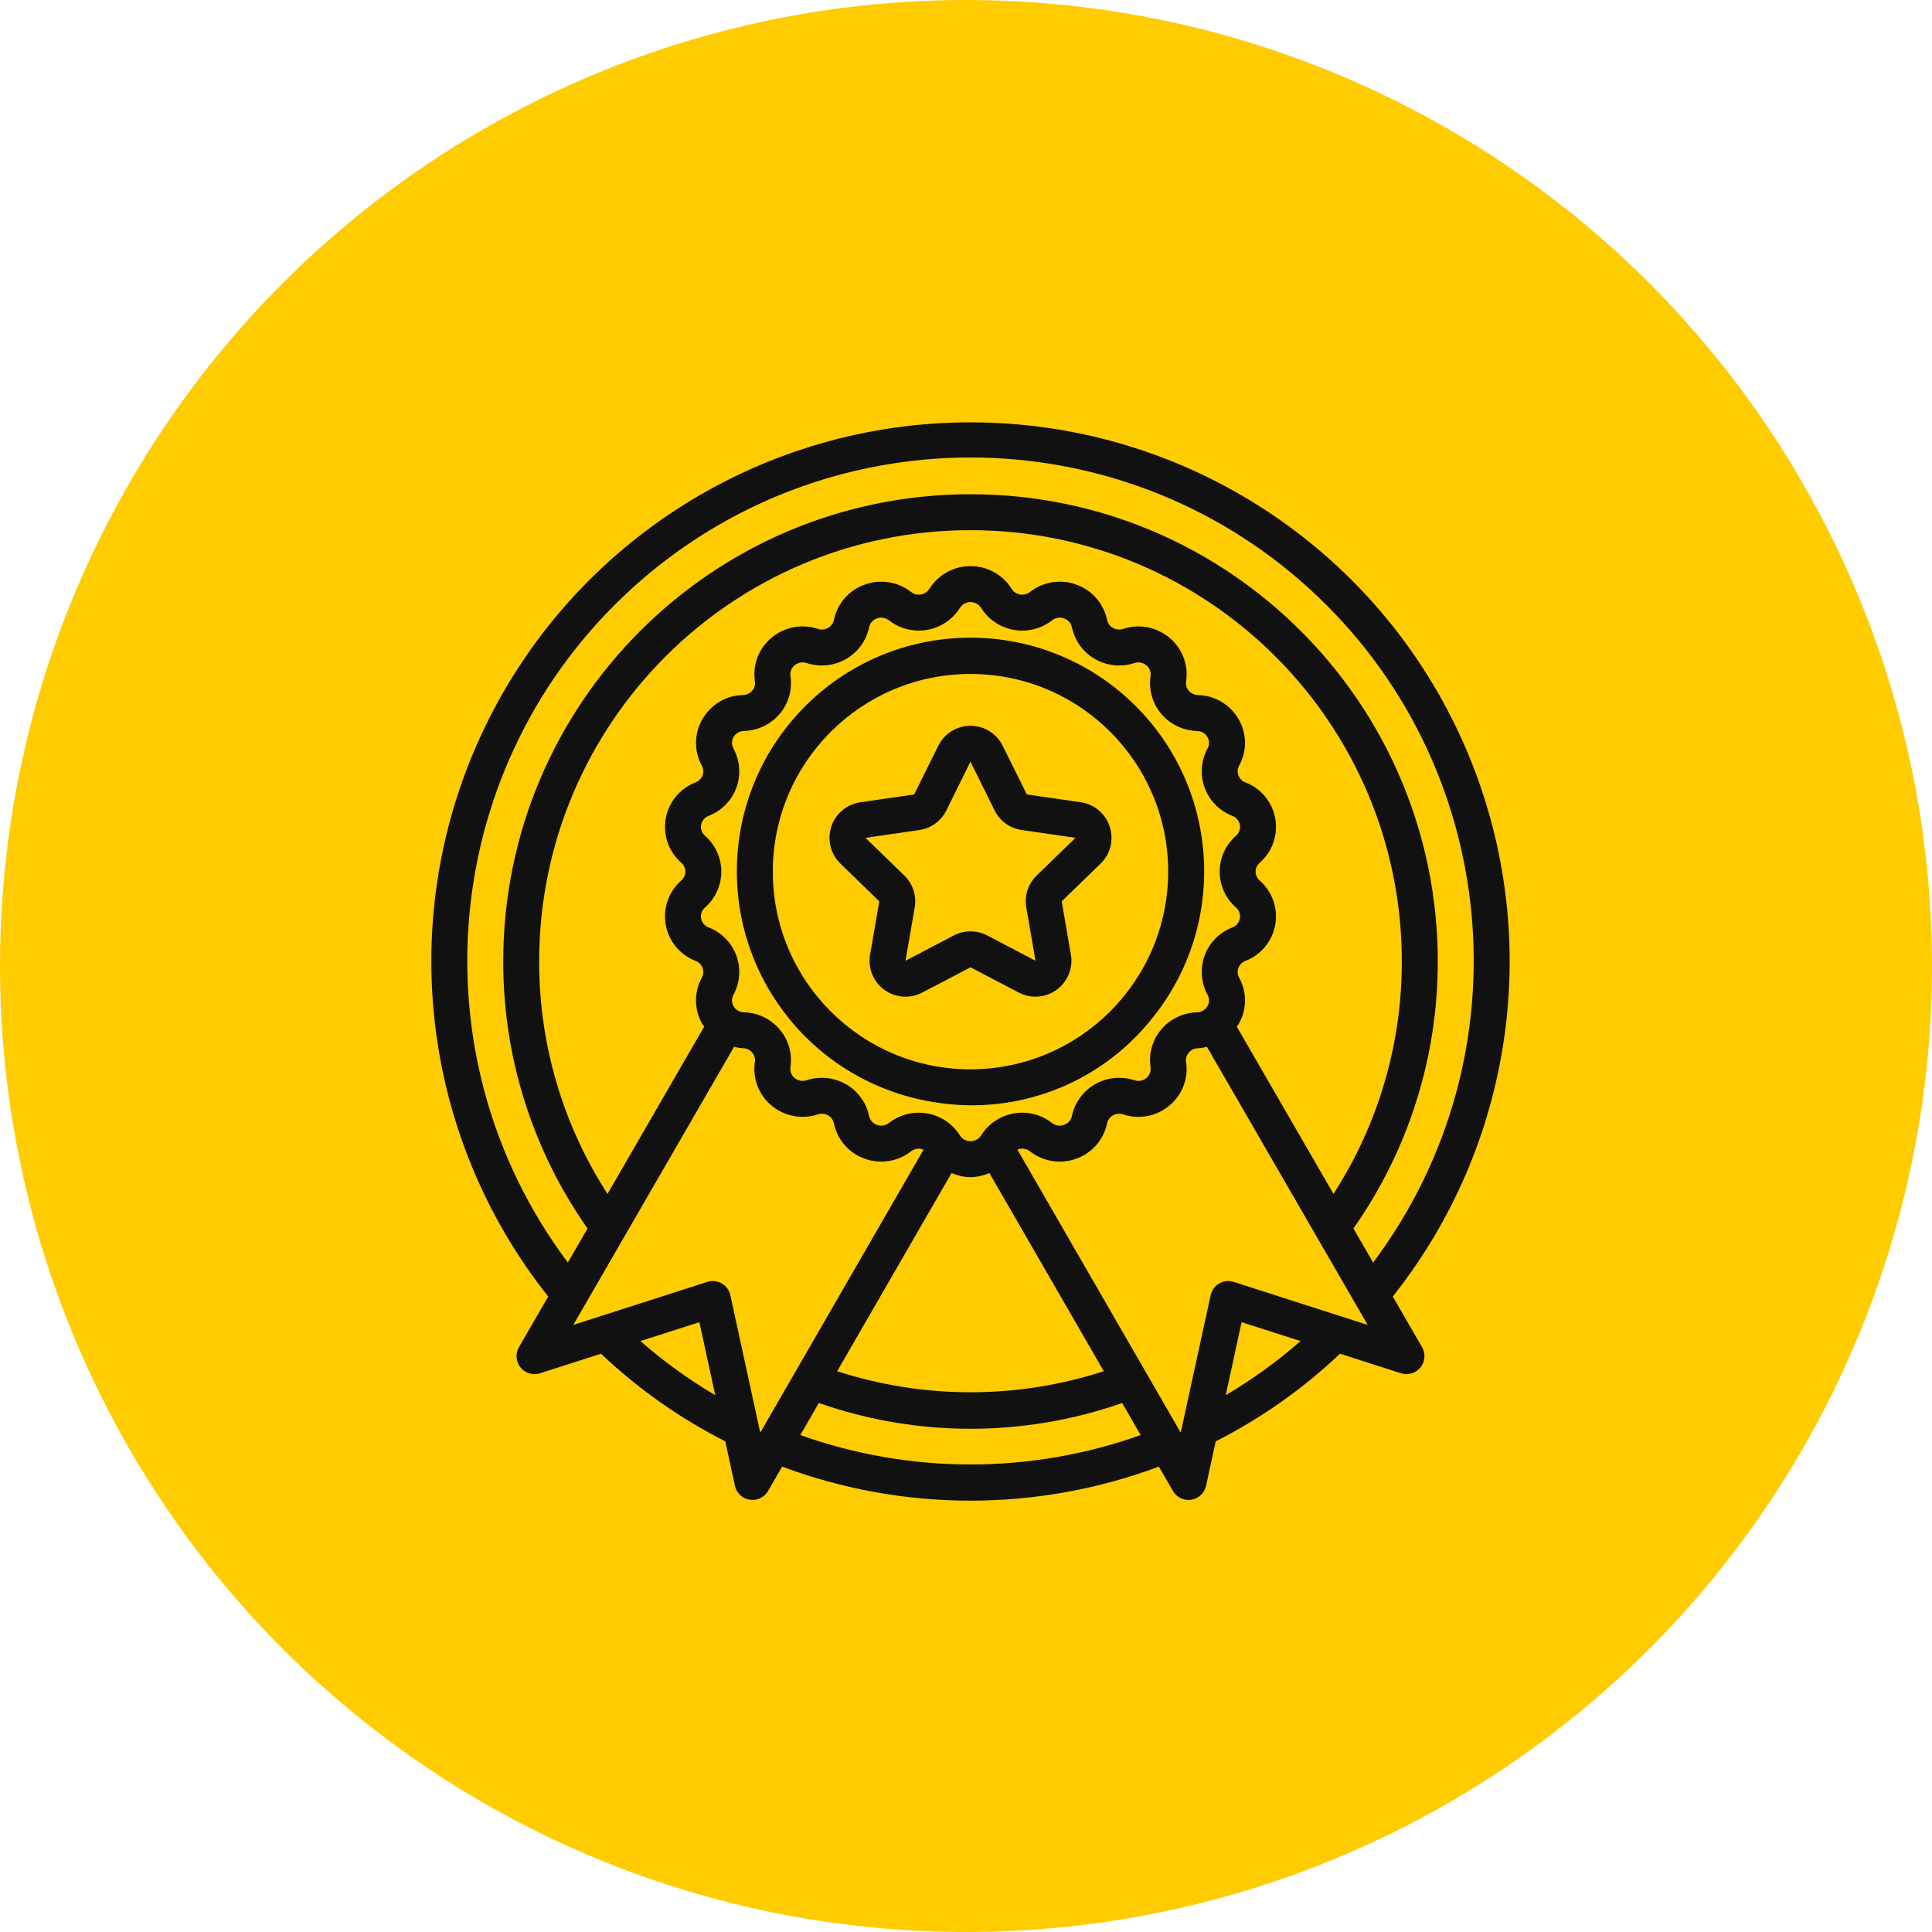
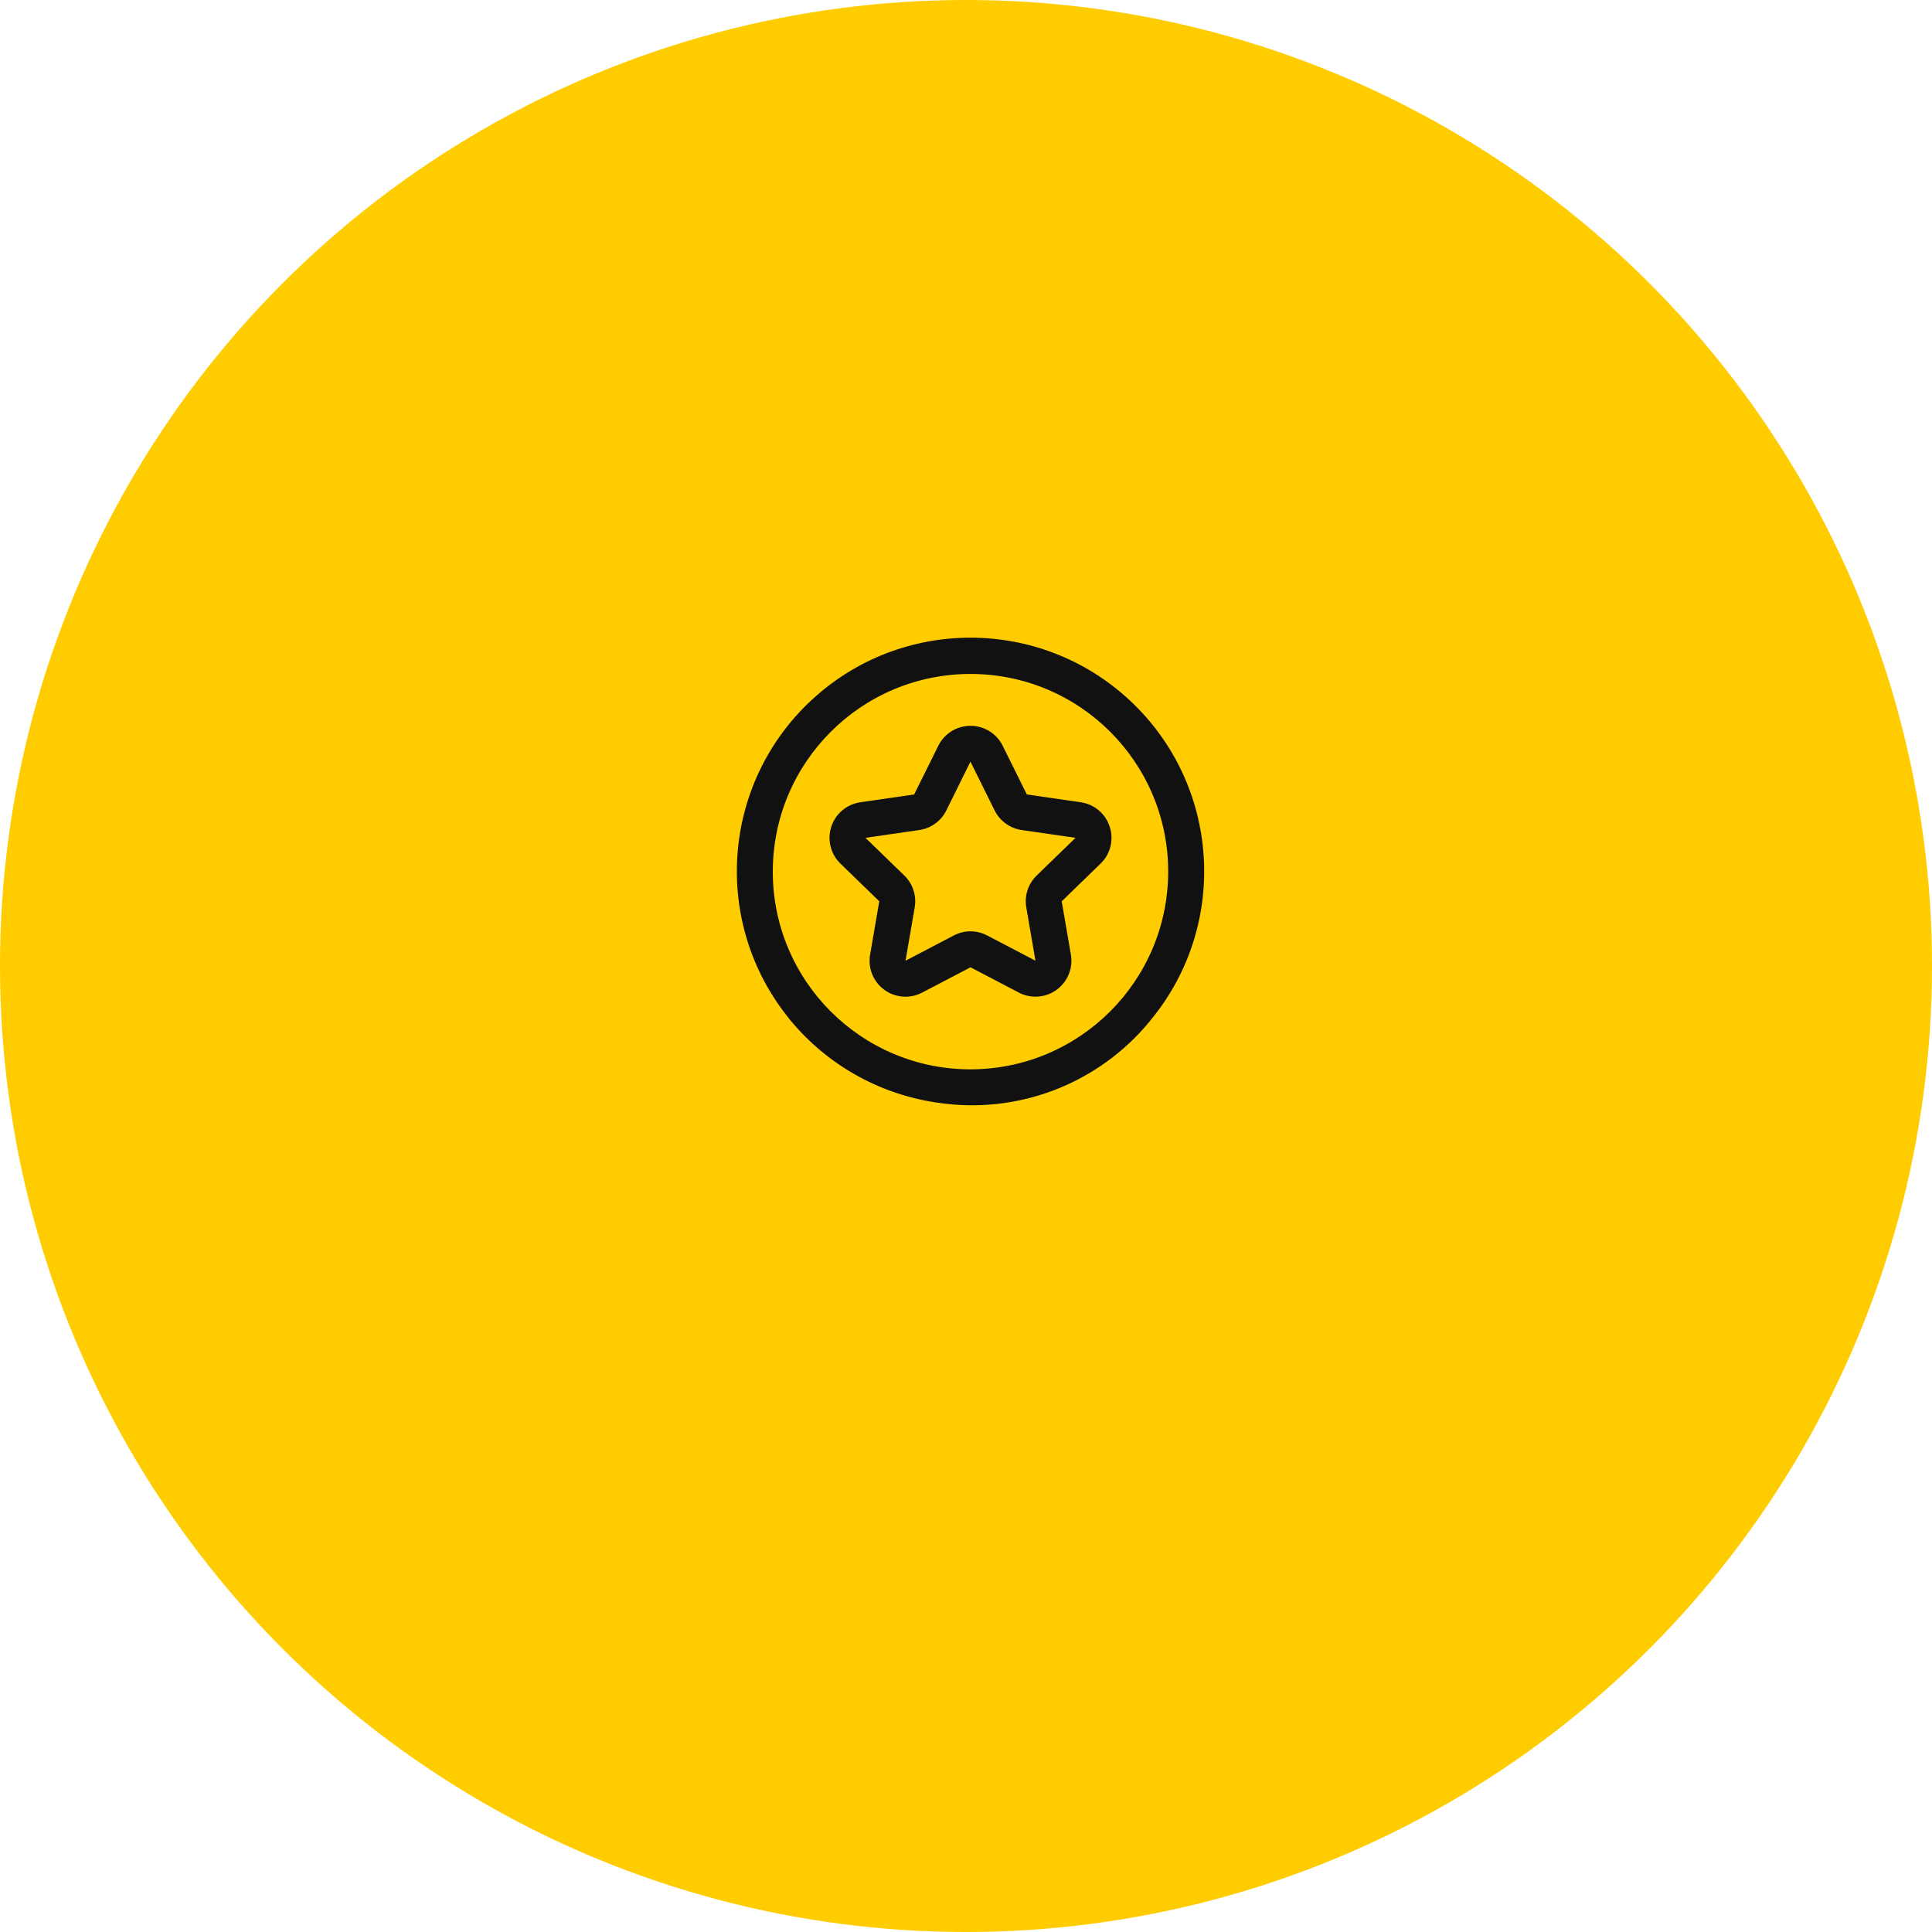
<svg xmlns="http://www.w3.org/2000/svg" width="215" height="215" viewBox="0 0 215 215" fill="none">
  <circle cx="107.5" cy="107.5" r="107.5" fill="#FFCC00" />
  <g clip-path="url(#clip0_335_376)">
-     <path d="M154.992 144.281C169.307 126.252 172.041 101.621 162.028 80.891C152.015 60.162 131.021 46.993 108 47C84.979 46.993 63.985 60.162 53.972 80.891C43.958 101.621 46.693 126.252 61.008 144.281L57.75 149.919C57.337 150.634 57.406 151.53 57.924 152.173C58.442 152.816 59.302 153.075 60.089 152.824L66.882 150.646C70.997 154.547 75.655 157.832 80.712 160.397L81.786 165.341C81.96 166.149 82.613 166.766 83.43 166.895C84.246 167.023 85.057 166.636 85.471 165.921L87.037 163.209C100.556 168.262 115.445 168.262 128.964 163.209L130.529 165.921C130.943 166.636 131.755 167.023 132.571 166.894C133.387 166.766 134.04 166.149 134.215 165.341L135.289 160.397C140.345 157.832 145.004 154.547 149.119 150.646L155.912 152.824C156.699 153.075 157.559 152.816 158.077 152.173C158.595 151.529 158.664 150.634 158.251 149.919L154.992 144.281ZM71.273 149.238L77.831 147.136L79.596 155.261C76.639 153.519 73.852 151.503 71.273 149.238ZM84.603 159.434L81.275 144.137C81.156 143.585 80.81 143.109 80.321 142.827C79.833 142.545 79.247 142.482 78.71 142.654L63.798 147.442L81.687 116.496C82.015 116.579 82.35 116.63 82.688 116.651C83.086 116.657 83.461 116.837 83.716 117.143C83.959 117.428 84.065 117.806 84.006 118.176C83.731 119.995 84.424 121.827 85.834 123.008C87.267 124.224 89.231 124.604 91.014 124.011C91.395 123.885 91.812 123.929 92.159 124.131C92.488 124.318 92.721 124.638 92.799 125.009C93.171 126.818 94.458 128.304 96.195 128.931C97.949 129.583 99.916 129.276 101.388 128.12C101.702 127.875 102.105 127.776 102.497 127.847C102.592 127.871 102.685 127.903 102.776 127.941L84.603 159.434ZM134.383 110.71C134.602 111.104 134.597 111.583 134.369 111.971C134.129 112.39 133.685 112.65 133.203 112.655C131.661 112.695 130.21 113.393 129.217 114.574C128.241 115.738 127.81 117.265 128.035 118.768C128.103 119.216 127.93 119.667 127.581 119.956C127.207 120.276 126.69 120.373 126.226 120.21C124.762 119.734 123.165 119.902 121.833 120.672C120.521 121.431 119.593 122.713 119.283 124.197C119.188 124.651 118.863 125.022 118.425 125.176C117.969 125.349 117.456 125.27 117.073 124.968C115.868 124.028 114.321 123.642 112.815 123.907C111.31 124.172 109.988 125.062 109.176 126.357C108.919 126.757 108.476 126.999 108.001 126.999C107.525 126.999 107.083 126.758 106.825 126.358L106.816 126.345C106.002 125.054 104.679 124.168 103.175 123.905C101.672 123.643 100.127 124.029 98.924 124.969C98.541 125.27 98.029 125.348 97.574 125.176C97.136 125.022 96.81 124.65 96.715 124.195C96.405 122.712 95.478 121.43 94.166 120.671C92.83 119.899 91.227 119.732 89.761 120.213C89.298 120.368 88.788 120.27 88.417 119.953C88.066 119.662 87.893 119.207 87.965 118.756C88.186 117.257 87.756 115.734 86.781 114.573C85.787 113.392 84.335 112.693 82.792 112.653C82.311 112.648 81.869 112.388 81.63 111.971C81.401 111.579 81.398 111.094 81.621 110.699C82.349 109.365 82.469 107.783 81.95 106.355C81.422 104.912 80.299 103.766 78.868 103.209L78.825 103.192C78.402 103.022 78.098 102.645 78.021 102.197C77.94 101.746 78.105 101.287 78.454 100.991C79.608 99.985 80.27 98.528 80.27 96.998C80.269 95.467 79.607 94.011 78.453 93.006C78.104 92.71 77.94 92.251 78.021 91.801C78.102 91.336 78.425 90.951 78.868 90.789C80.295 90.239 81.416 89.099 81.943 87.662C82.469 86.226 82.35 84.632 81.617 83.289C81.398 82.896 81.403 82.416 81.632 82.028C81.871 81.609 82.315 81.349 82.797 81.344C84.339 81.304 85.79 80.606 86.783 79.425C87.759 78.261 88.19 76.734 87.965 75.231C87.898 74.783 88.07 74.332 88.419 74.044C88.793 73.723 89.31 73.626 89.775 73.789C91.238 74.266 92.835 74.098 94.167 73.327C95.48 72.568 96.407 71.286 96.717 69.803C96.812 69.348 97.138 68.977 97.576 68.823C98.031 68.651 98.544 68.73 98.927 69.031C100.132 69.972 101.679 70.357 103.185 70.092C104.69 69.827 106.013 68.937 106.825 67.642C107.083 67.24 107.53 66.998 108.008 67C108.486 67.003 108.93 67.25 109.184 67.654C109.998 68.945 111.321 69.832 112.825 70.094C114.329 70.356 115.873 69.97 117.077 69.03C117.459 68.73 117.971 68.651 118.426 68.823C118.864 68.977 119.19 69.349 119.286 69.804C119.595 71.288 120.522 72.569 121.834 73.328C123.171 74.102 124.773 74.268 126.24 73.786C126.702 73.631 127.212 73.73 127.583 74.046C127.935 74.337 128.107 74.792 128.035 75.243C127.814 76.742 128.245 78.265 129.219 79.426C130.213 80.607 131.665 81.306 133.208 81.346C133.689 81.352 134.131 81.611 134.37 82.028C134.599 82.421 134.602 82.905 134.379 83.3C133.651 84.634 133.532 86.216 134.051 87.644C134.579 89.087 135.701 90.233 137.133 90.79L137.176 90.807C137.598 90.977 137.902 91.354 137.979 91.802C138.06 92.253 137.895 92.712 137.546 93.008C136.392 94.014 135.73 95.471 135.73 97.001C135.731 98.532 136.393 99.988 137.548 100.994C137.896 101.29 138.06 101.749 137.979 102.199C137.898 102.663 137.576 103.049 137.133 103.211C135.705 103.761 134.584 104.901 134.058 106.337C133.531 107.774 133.65 109.368 134.383 110.71ZM122.836 152.595C113.192 155.717 102.808 155.717 93.163 152.595L105.897 130.535C106.559 130.83 107.274 130.988 107.998 130.999H107.999C108.724 130.988 109.439 130.829 110.101 130.534L122.836 152.595ZM137.889 108.783C137.71 108.459 137.68 108.073 137.808 107.725C137.943 107.358 138.231 107.069 138.597 106.932C140.333 106.264 141.592 104.736 141.916 102.904C142.24 101.073 141.581 99.206 140.18 97.983C139.894 97.736 139.729 97.376 139.73 96.998C139.731 96.619 139.897 96.26 140.184 96.014C141.584 94.79 142.241 92.924 141.916 91.093C141.592 89.263 140.332 87.735 138.597 87.068L138.555 87.051C138.209 86.91 137.938 86.628 137.809 86.276C137.681 85.924 137.712 85.534 137.895 85.208C138.785 83.592 138.763 81.629 137.837 80.034C136.905 78.407 135.187 77.388 133.313 77.349C132.915 77.342 132.539 77.162 132.284 76.856C132.041 76.571 131.935 76.193 131.994 75.823C132.27 74.004 131.577 72.173 130.166 70.991C128.733 69.775 126.77 69.395 124.986 69.988C124.605 70.113 124.188 70.069 123.841 69.868C123.512 69.68 123.279 69.361 123.201 68.99C122.829 67.181 121.543 65.695 119.805 65.068C118.051 64.417 116.085 64.724 114.613 65.879C114.299 66.125 113.895 66.224 113.503 66.152C113.115 66.086 112.774 65.855 112.568 65.519C111.586 63.944 109.858 62.991 108.002 63H108.001C106.14 62.992 104.408 63.951 103.427 65.532C103.22 65.861 102.882 66.087 102.498 66.151C102.106 66.222 101.702 66.123 101.387 65.878C99.916 64.724 97.951 64.417 96.198 65.067C94.46 65.695 93.174 67.18 92.801 68.99C92.723 69.36 92.49 69.68 92.161 69.867C91.81 70.072 91.388 70.114 91.003 69.982C89.223 69.393 87.265 69.775 85.837 70.989C84.424 72.173 83.731 74.009 84.01 75.831C84.065 76.198 83.958 76.571 83.718 76.853C83.461 77.16 83.085 77.34 82.685 77.346C80.812 77.386 79.096 78.405 78.164 80.031C77.237 81.629 77.216 83.598 78.11 85.215C78.29 85.54 78.319 85.926 78.191 86.274C78.056 86.641 77.768 86.93 77.402 87.067C75.667 87.735 74.408 89.263 74.084 91.094C73.76 92.926 74.418 94.793 75.819 96.016C76.106 96.263 76.27 96.623 76.269 97.001C76.269 97.38 76.103 97.739 75.815 97.985C74.416 99.208 73.758 101.075 74.083 102.906C74.408 104.736 75.667 106.263 77.402 106.931L77.444 106.948C77.791 107.089 78.062 107.371 78.19 107.723C78.319 108.074 78.288 108.465 78.104 108.791C77.215 110.407 77.237 112.37 78.163 113.965C78.221 114.066 78.307 114.143 78.371 114.239L67.607 132.863C62.628 125.157 59.986 116.174 60 106.999C60 80.49 81.49 59 108 59C134.509 59 155.999 80.49 155.999 106.999C156.013 116.174 153.371 125.157 148.393 132.863L137.628 114.24C137.692 114.144 137.777 114.069 137.835 113.968C138.763 112.369 138.783 110.401 137.889 108.783ZM89.062 159.699L91.122 156.13C102.049 159.955 113.951 159.955 124.877 156.13L126.937 159.699C114.689 164.062 101.31 164.062 89.062 159.699ZM136.404 155.261L138.168 147.136L144.727 149.238C142.147 151.503 139.361 153.519 136.404 155.261ZM137.29 142.654C136.752 142.482 136.167 142.545 135.679 142.827C135.19 143.109 134.843 143.585 134.724 144.137L131.396 159.434L113.22 127.934C113.311 127.896 113.405 127.867 113.502 127.848C113.895 127.776 114.299 127.875 114.613 128.121C116.084 129.275 118.049 129.582 119.802 128.932C121.54 128.304 122.826 126.819 123.199 125.009C123.277 124.639 123.51 124.319 123.839 124.132C124.19 123.927 124.613 123.885 124.997 124.017C126.777 124.605 128.735 124.223 130.163 123.01C131.577 121.826 132.269 119.99 131.99 118.168C131.935 117.801 132.042 117.428 132.282 117.146C132.539 116.839 132.915 116.659 133.315 116.653C133.652 116.632 133.987 116.581 134.314 116.498L152.202 147.442L137.29 142.654ZM150.614 136.707C156.734 128.011 160.012 117.633 159.999 106.999C159.999 78.281 136.718 55 108 55C79.281 55 56.001 78.281 56.001 106.999C55.987 117.633 59.266 128.011 65.386 136.707L63.193 140.501C45.873 117.396 48.96 84.911 70.322 65.482C91.684 46.054 124.316 46.054 145.678 65.482C167.04 84.91 170.127 117.396 152.807 140.501L150.614 136.707Z" fill="#111111" />
    <path d="M120.261 89.278L114.27 88.41L111.584 82.993C110.909 81.631 109.52 80.769 108 80.769C106.48 80.769 105.091 81.631 104.416 82.993L101.731 88.41L95.74 89.278C94.231 89.496 92.977 90.553 92.507 92.003C92.037 93.453 92.433 95.045 93.527 96.106L97.85 100.301L96.829 106.233C96.566 107.734 97.18 109.254 98.411 110.151C99.642 111.048 101.277 111.167 102.625 110.457L108.002 107.645L113.375 110.456C114.724 111.162 116.356 111.042 117.586 110.146C118.816 109.25 119.431 107.733 119.172 106.233L118.151 100.302L122.474 96.107C123.574 95.048 123.97 93.453 123.494 92.003C123.029 90.549 121.773 89.49 120.261 89.278ZM115.366 97.43C114.417 98.349 113.983 99.678 114.209 100.98L115.23 106.912L109.857 104.1C108.695 103.492 107.308 103.491 106.146 104.099L100.77 106.913L101.791 100.98C102.017 99.678 101.584 98.349 100.635 97.43L96.312 93.236L102.302 92.369C103.604 92.181 104.73 91.365 105.314 90.187L107.993 84.758L110.685 90.187C111.27 91.365 112.396 92.181 113.697 92.369L119.688 93.235L115.366 97.43Z" fill="#111111" />
    <path d="M125.783 77.993C115.81 68.646 100.302 68.616 90.294 77.925C80.285 87.234 79.192 102.703 87.793 113.327C87.855 113.42 87.924 113.508 88 113.59C92.038 118.449 97.708 121.67 103.949 122.652C104.02 122.67 104.092 122.685 104.165 122.695L104.196 122.689C113.188 124.104 122.255 120.636 128.007 113.582C128.058 113.525 128.106 113.465 128.149 113.403C136.791 102.812 135.757 87.339 125.783 77.993ZM108 119C95.85 119 86 109.15 86 97C86 84.85 95.85 75 108 75C120.15 75 130 84.85 130 97C129.986 109.145 120.144 118.986 108 119Z" fill="#111111" />
  </g>
  <defs>
    <clipPath id="clip0_335_376">
      <rect width="120" height="120" fill="white" transform="translate(48 47)" />
    </clipPath>
  </defs>
</svg>